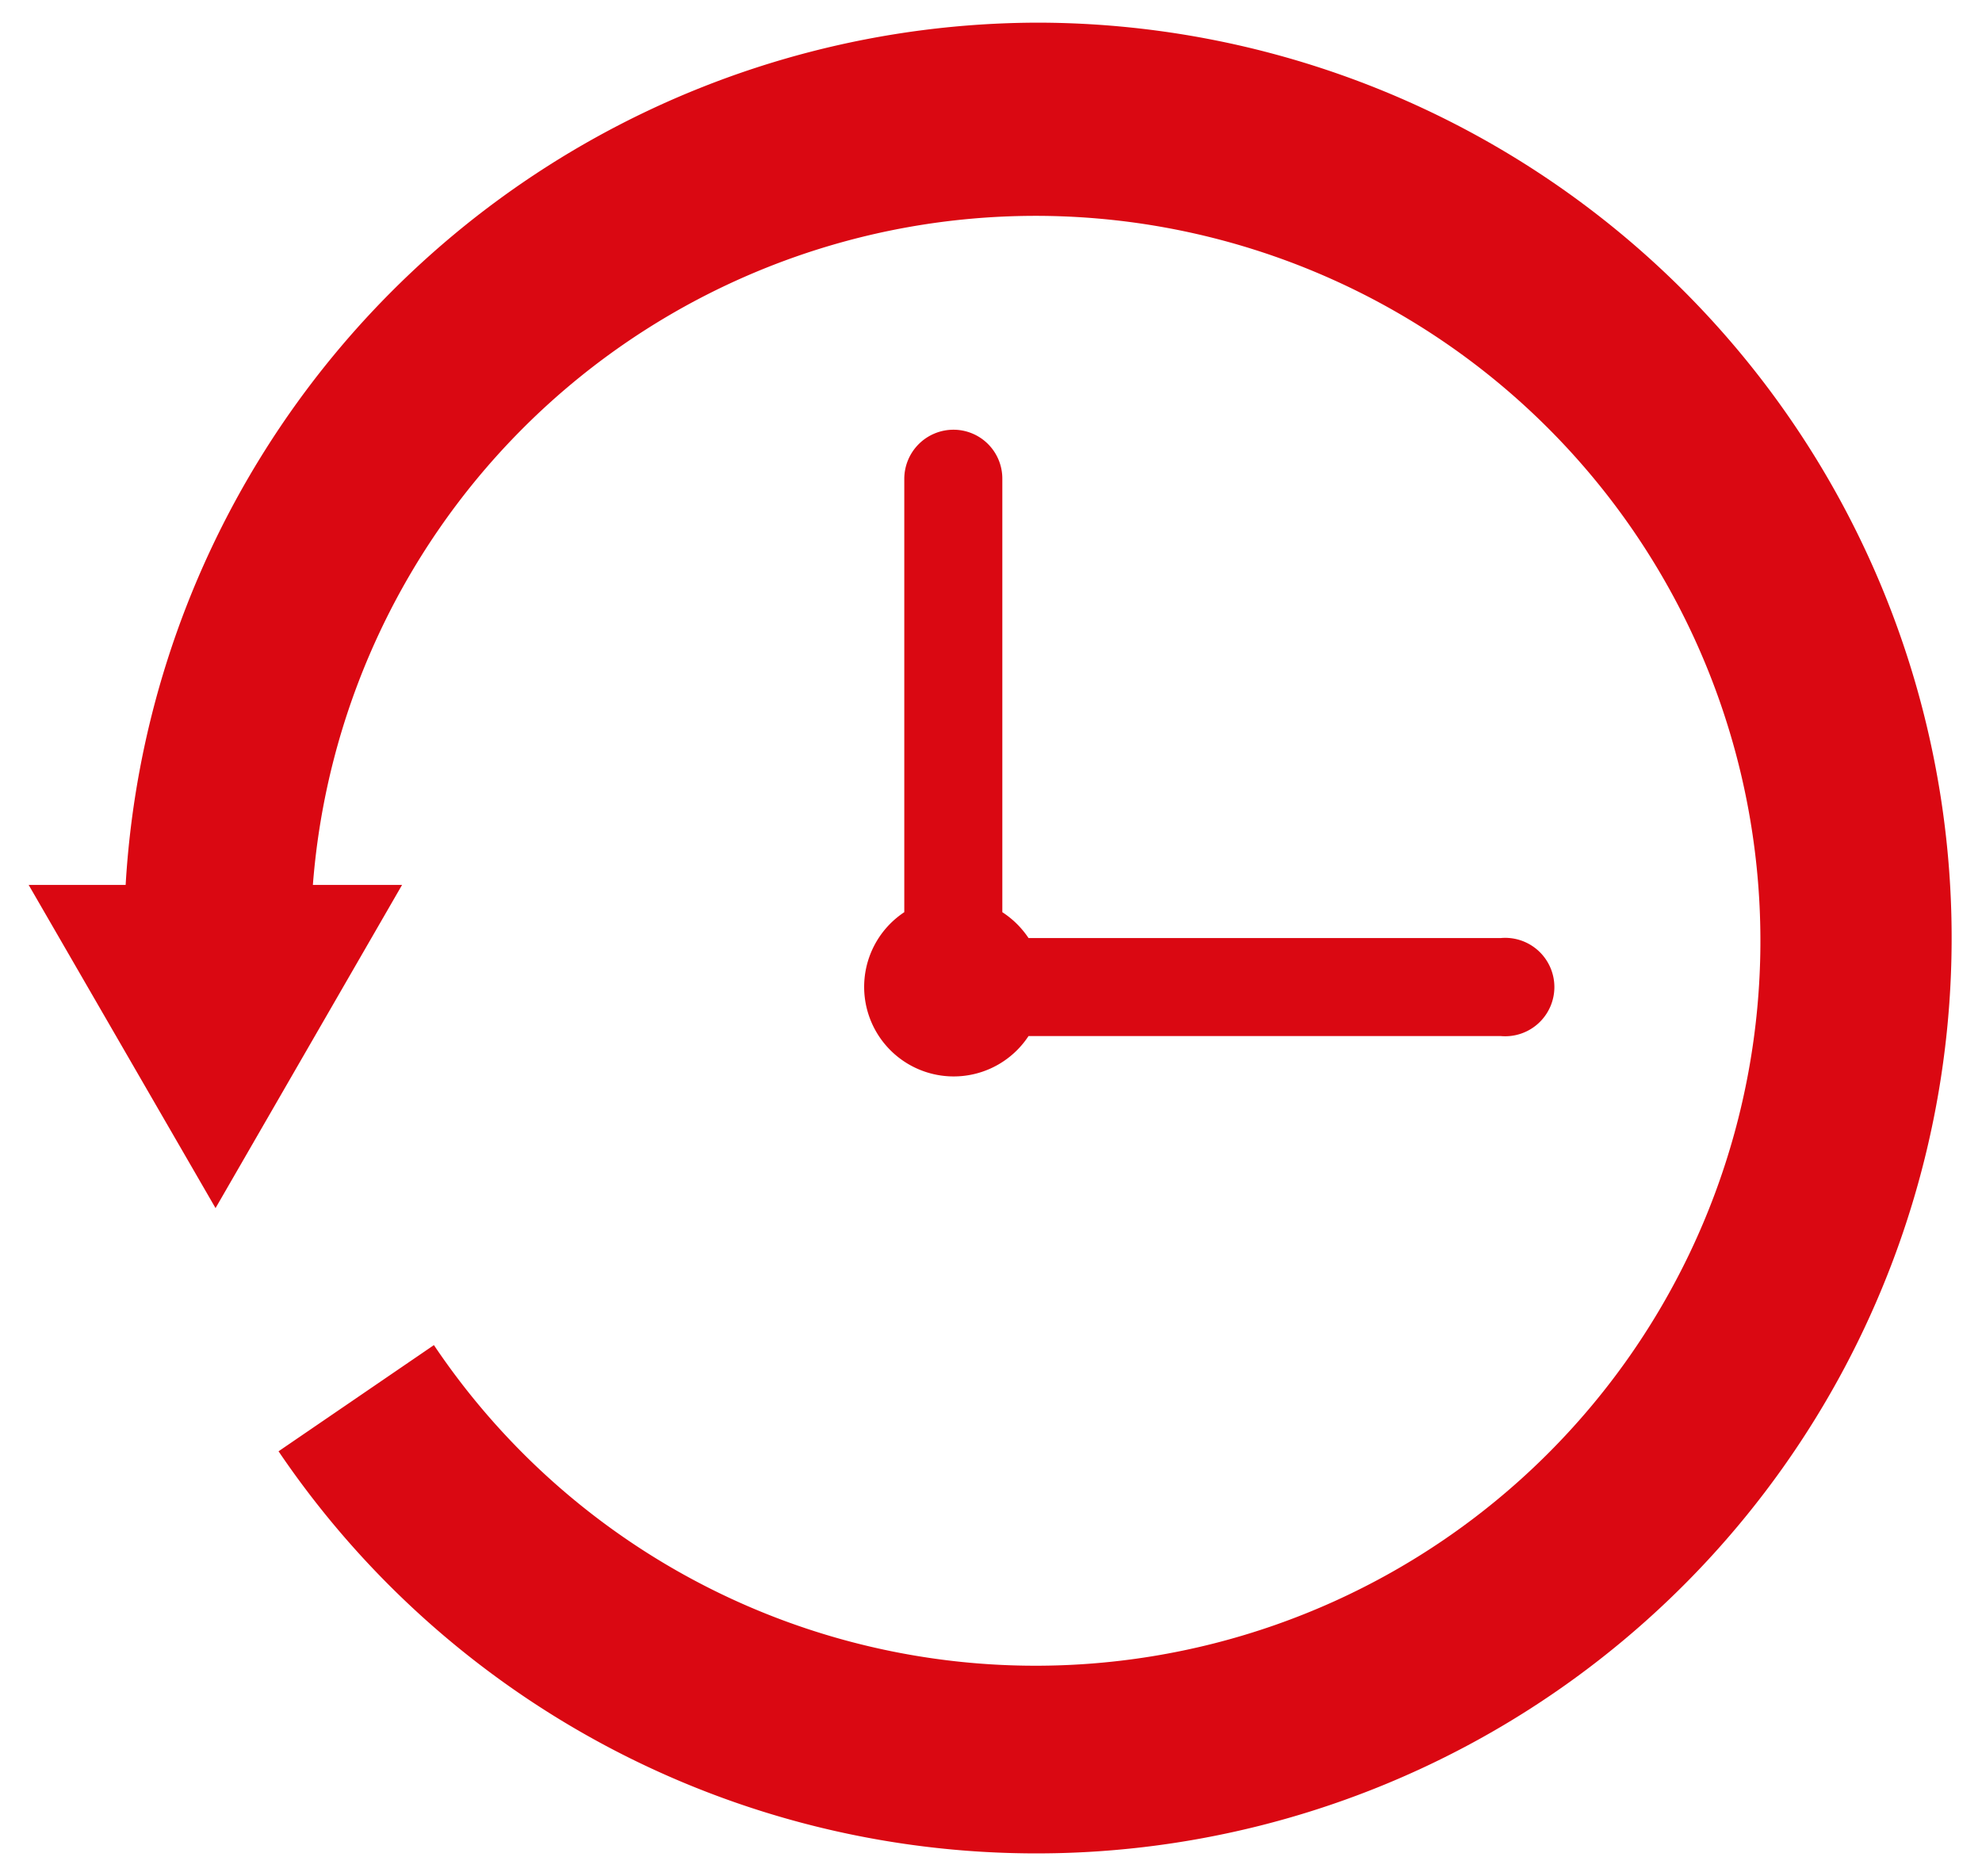
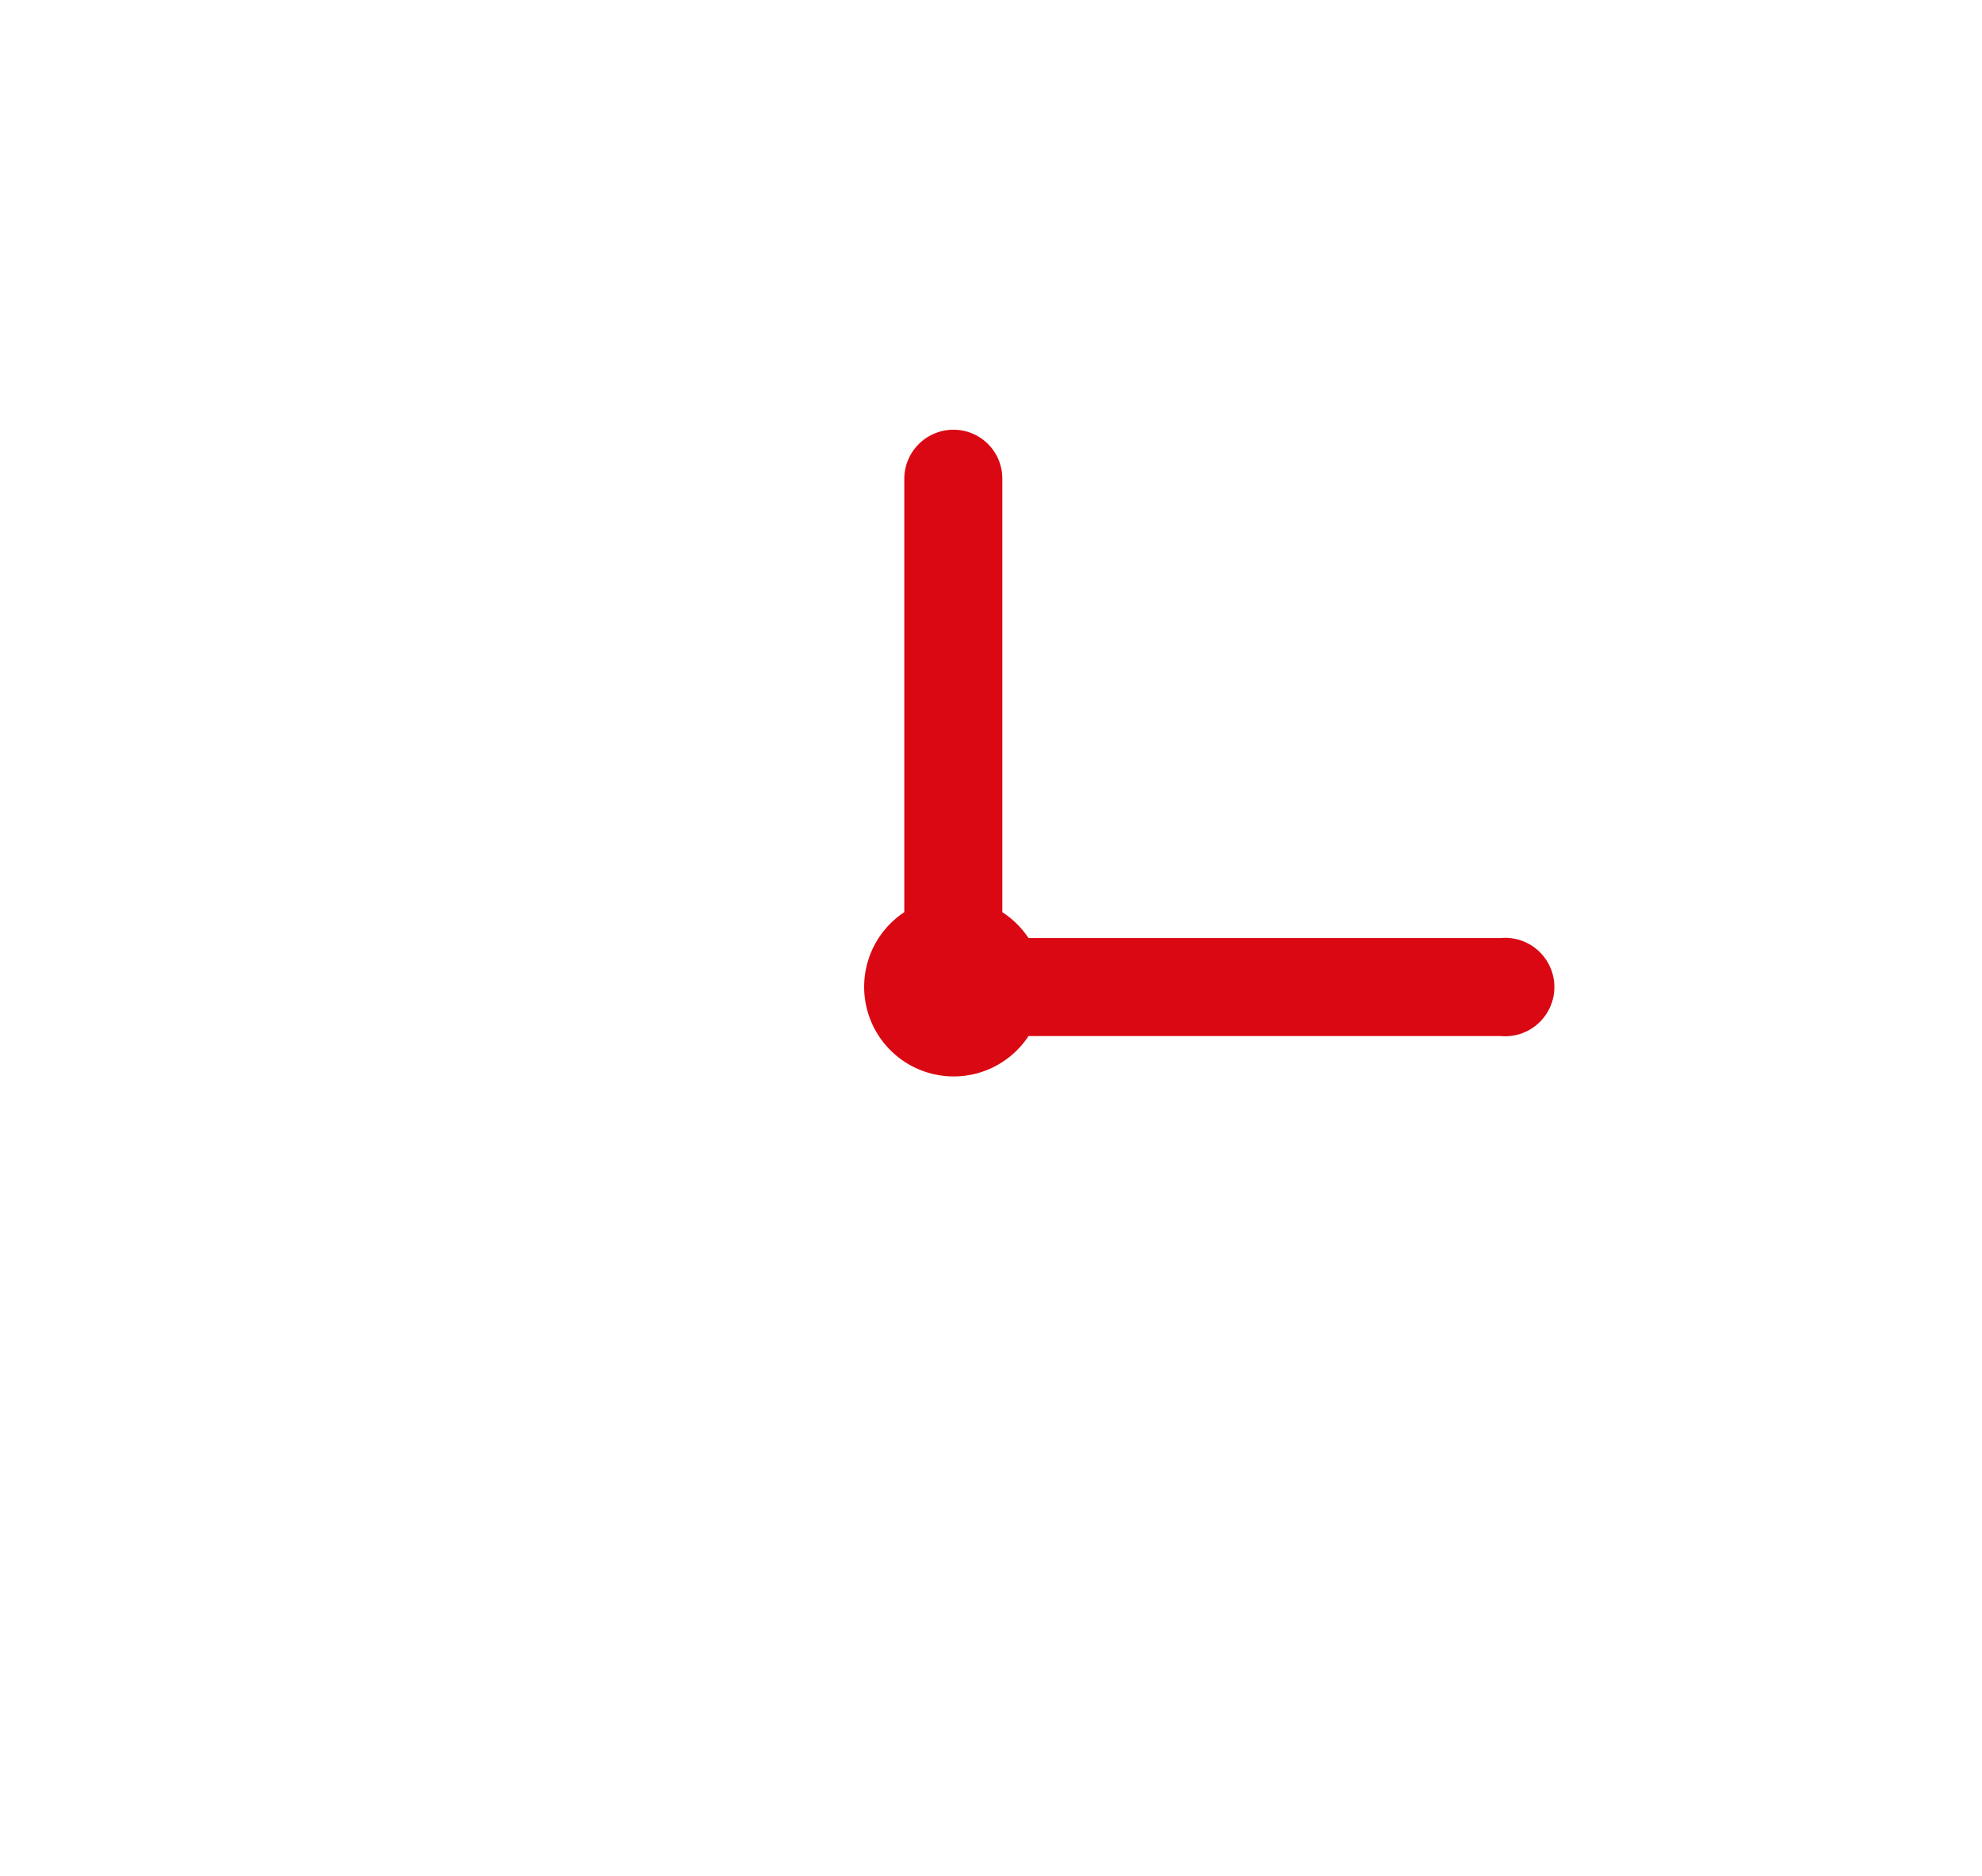
<svg xmlns="http://www.w3.org/2000/svg" id="Livello_1" data-name="Livello 1" viewBox="0 0 56 53">
  <defs>
    <style>.cls-1{fill:#da0812;}</style>
  </defs>
  <path class="cls-1" d="M26.94,12.14a1.39,1.39,0,0,0-1.39,1.39V25.77a2.53,2.53,0,1,0,3.51,3.5H42.41a1.39,1.39,0,1,0,0-2.77H29.06a2.57,2.57,0,0,0-.74-.73V13.53A1.38,1.38,0,0,0,26.94,12.14Z" />
-   <path class="cls-1" d="M29.33.64A25.87,25.87,0,0,0,3.55,25H.81l5.28,9.13L11.36,25H8.84a20.48,20.48,0,1,1,3.42,13l-4.39,3A25.86,25.86,0,1,0,29.33.64Z" />
</svg>